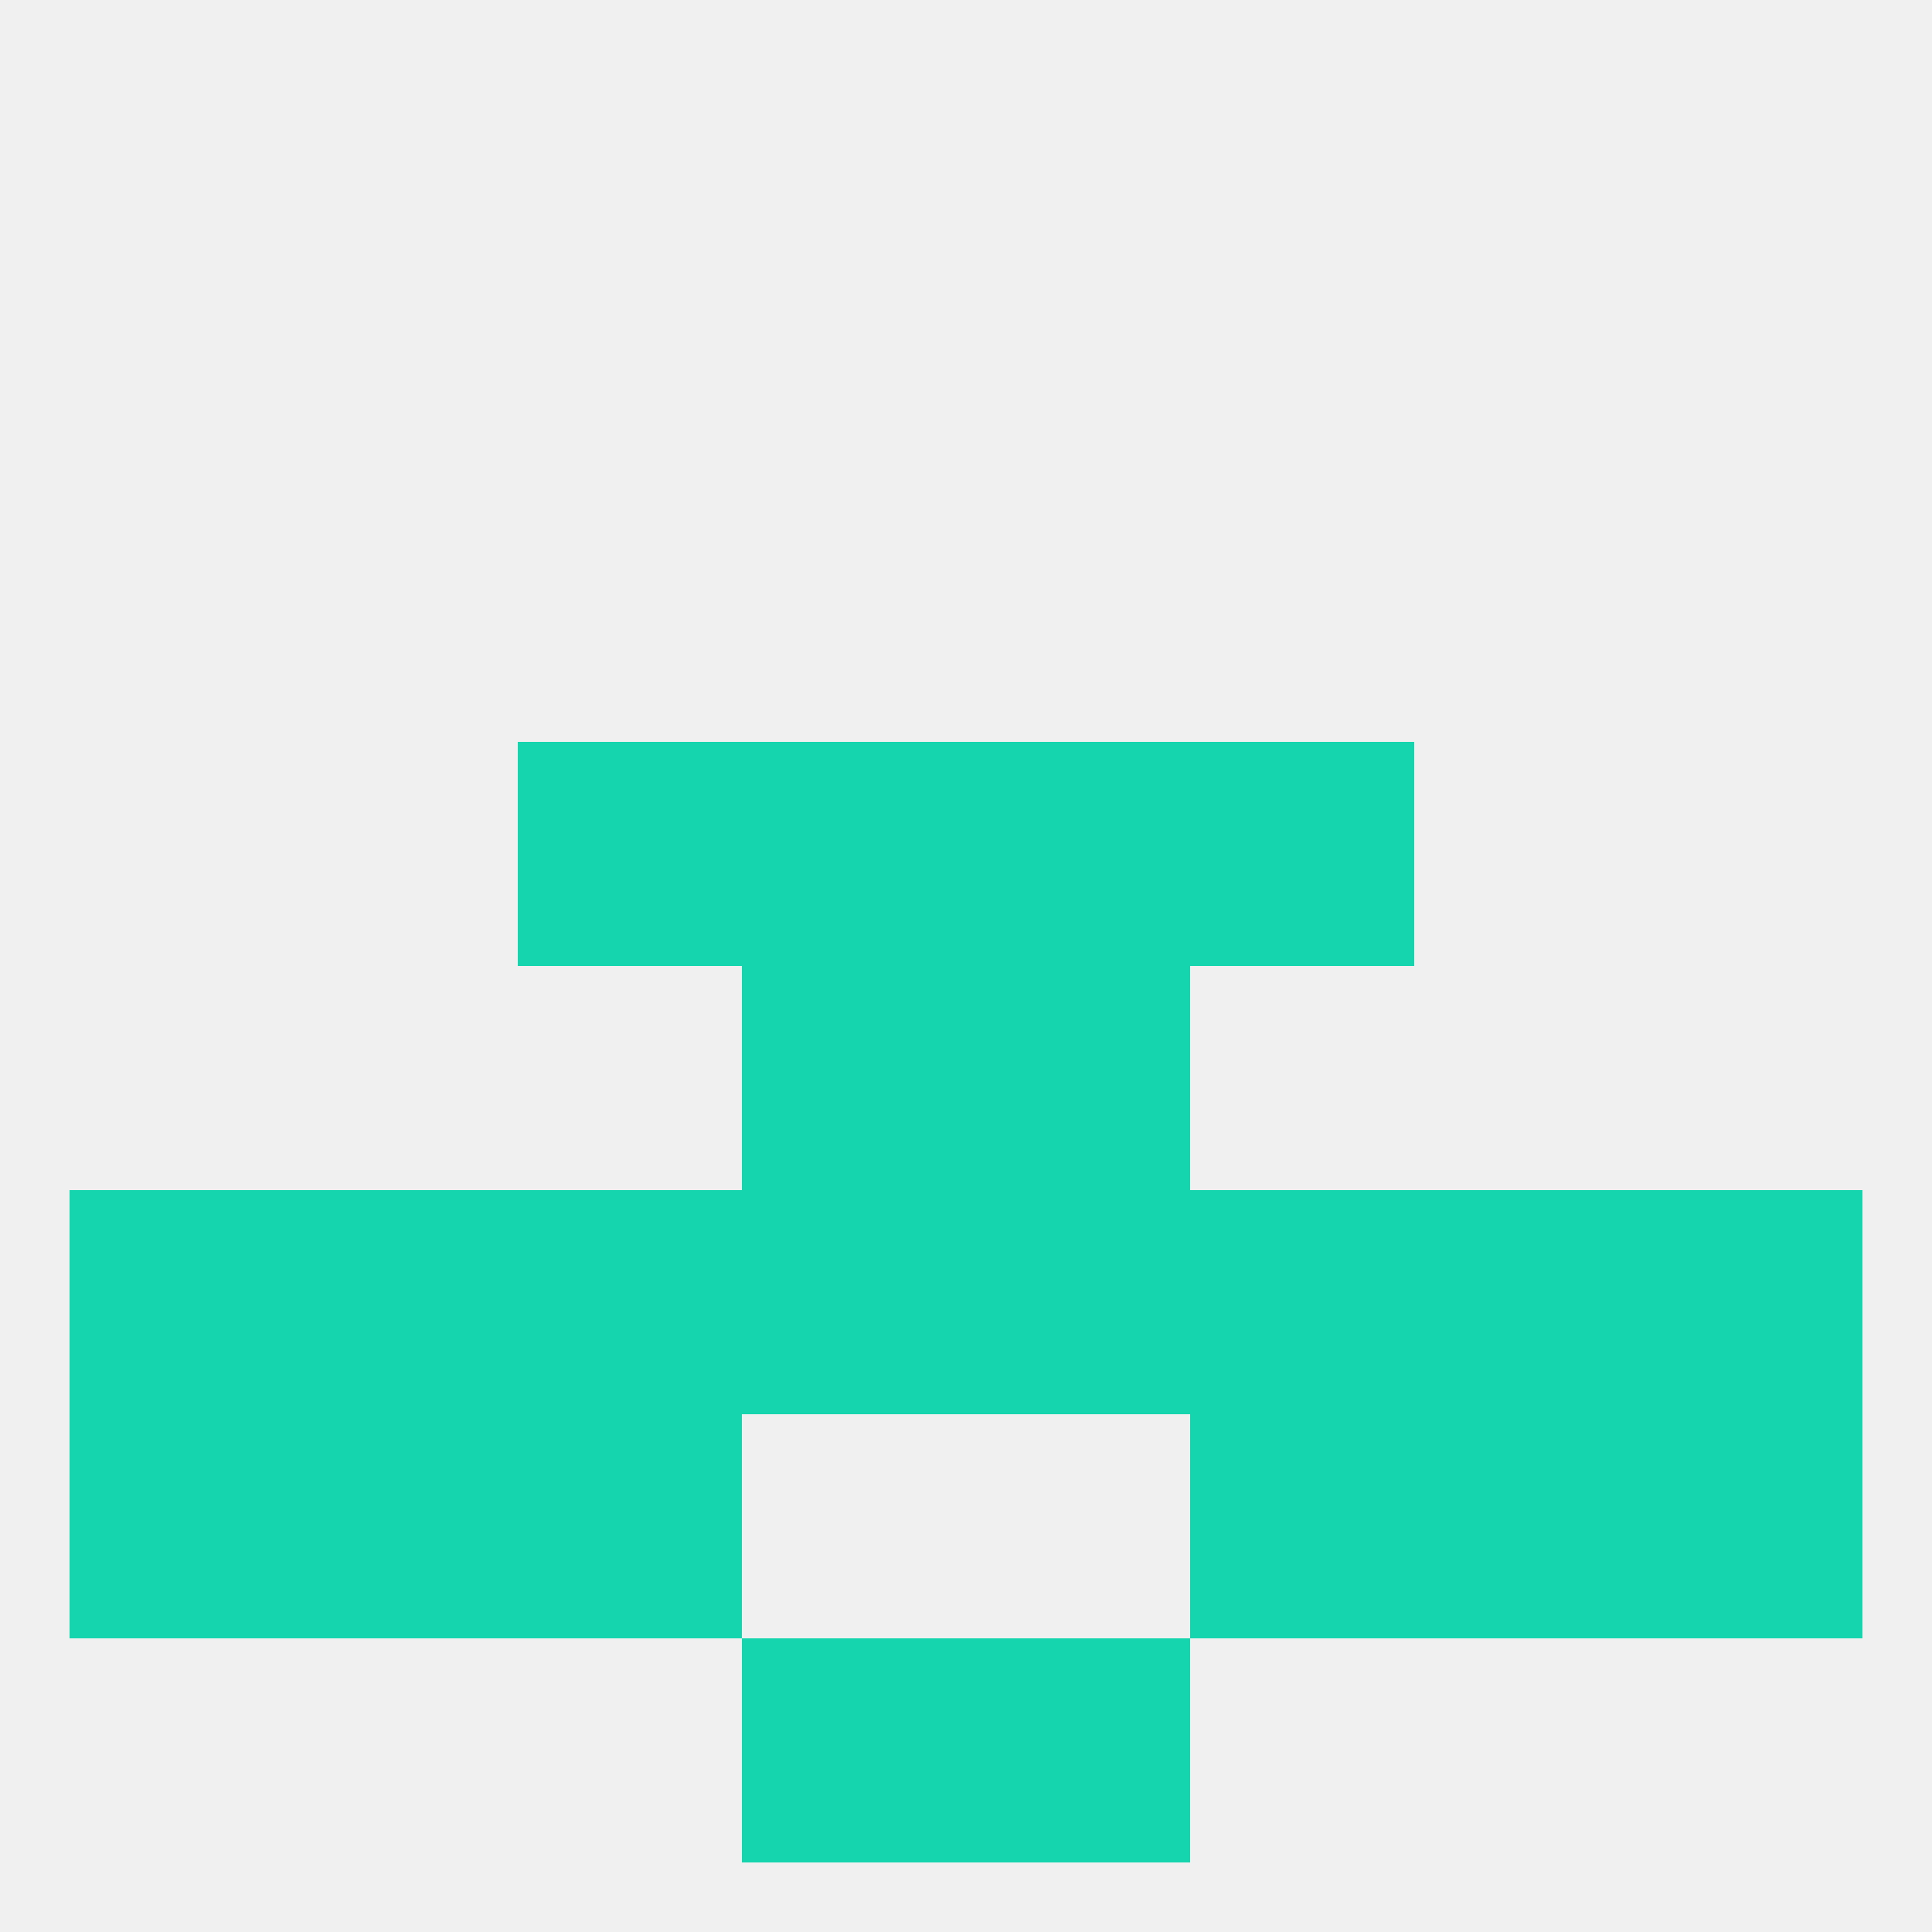
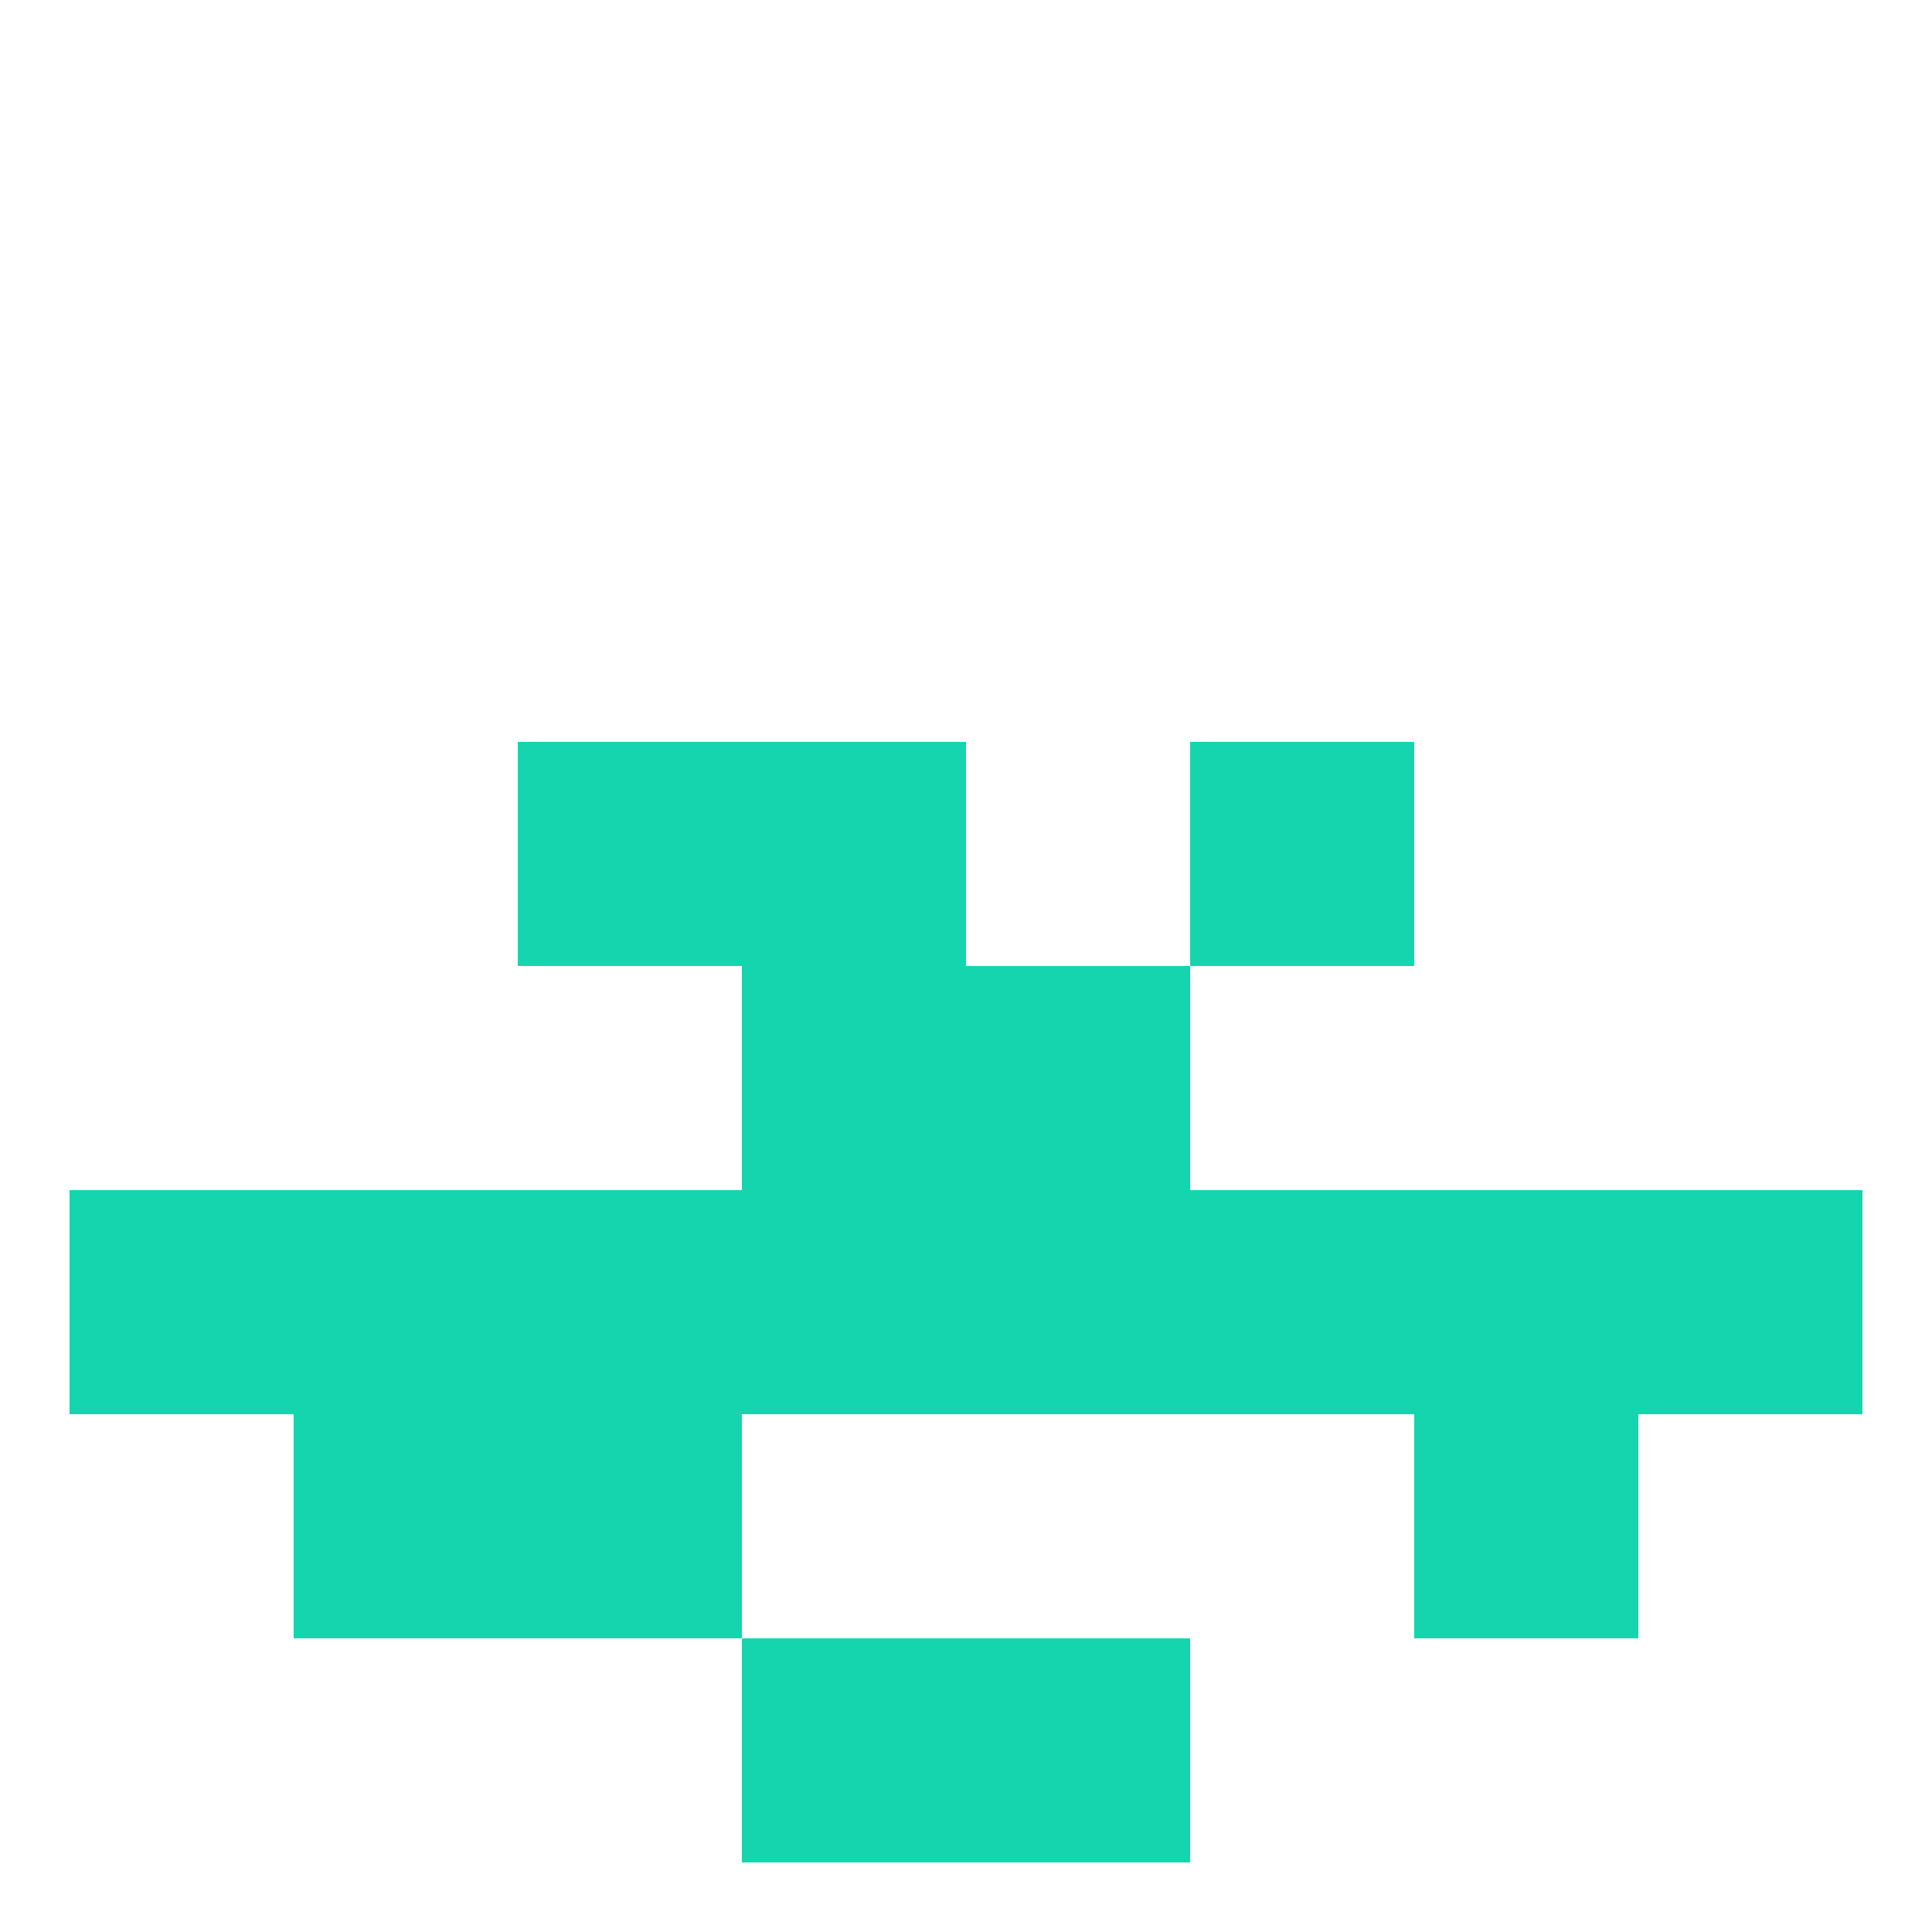
<svg xmlns="http://www.w3.org/2000/svg" version="1.1" baseprofile="full" width="250" height="250" viewBox="0 0 250 250">
-   <rect width="100%" height="100%" fill="rgba(240,240,240,255)" />
  <rect x="154" y="154" width="29" height="29" fill="rgba(21,213,175,255)" />
  <rect x="212" y="154" width="29" height="29" fill="rgba(21,213,175,255)" />
  <rect x="96" y="154" width="29" height="29" fill="rgba(21,213,175,255)" />
  <rect x="125" y="154" width="29" height="29" fill="rgba(21,213,175,255)" />
  <rect x="9" y="154" width="29" height="29" fill="rgba(21,213,175,255)" />
  <rect x="38" y="154" width="29" height="29" fill="rgba(21,213,175,255)" />
  <rect x="183" y="154" width="29" height="29" fill="rgba(21,213,175,255)" />
  <rect x="67" y="154" width="29" height="29" fill="rgba(21,213,175,255)" />
  <rect x="125" y="125" width="29" height="29" fill="rgba(21,213,175,255)" />
  <rect x="96" y="125" width="29" height="29" fill="rgba(21,213,175,255)" />
  <rect x="96" y="96" width="29" height="29" fill="rgba(21,213,175,255)" />
-   <rect x="125" y="96" width="29" height="29" fill="rgba(21,213,175,255)" />
  <rect x="67" y="96" width="29" height="29" fill="rgba(21,213,175,255)" />
  <rect x="154" y="96" width="29" height="29" fill="rgba(21,213,175,255)" />
-   <rect x="9" y="183" width="29" height="29" fill="rgba(21,213,175,255)" />
-   <rect x="212" y="183" width="29" height="29" fill="rgba(21,213,175,255)" />
  <rect x="67" y="183" width="29" height="29" fill="rgba(21,213,175,255)" />
-   <rect x="154" y="183" width="29" height="29" fill="rgba(21,213,175,255)" />
  <rect x="38" y="183" width="29" height="29" fill="rgba(21,213,175,255)" />
  <rect x="183" y="183" width="29" height="29" fill="rgba(21,213,175,255)" />
  <rect x="96" y="212" width="29" height="29" fill="rgba(21,213,175,255)" />
  <rect x="125" y="212" width="29" height="29" fill="rgba(21,213,175,255)" />
</svg>